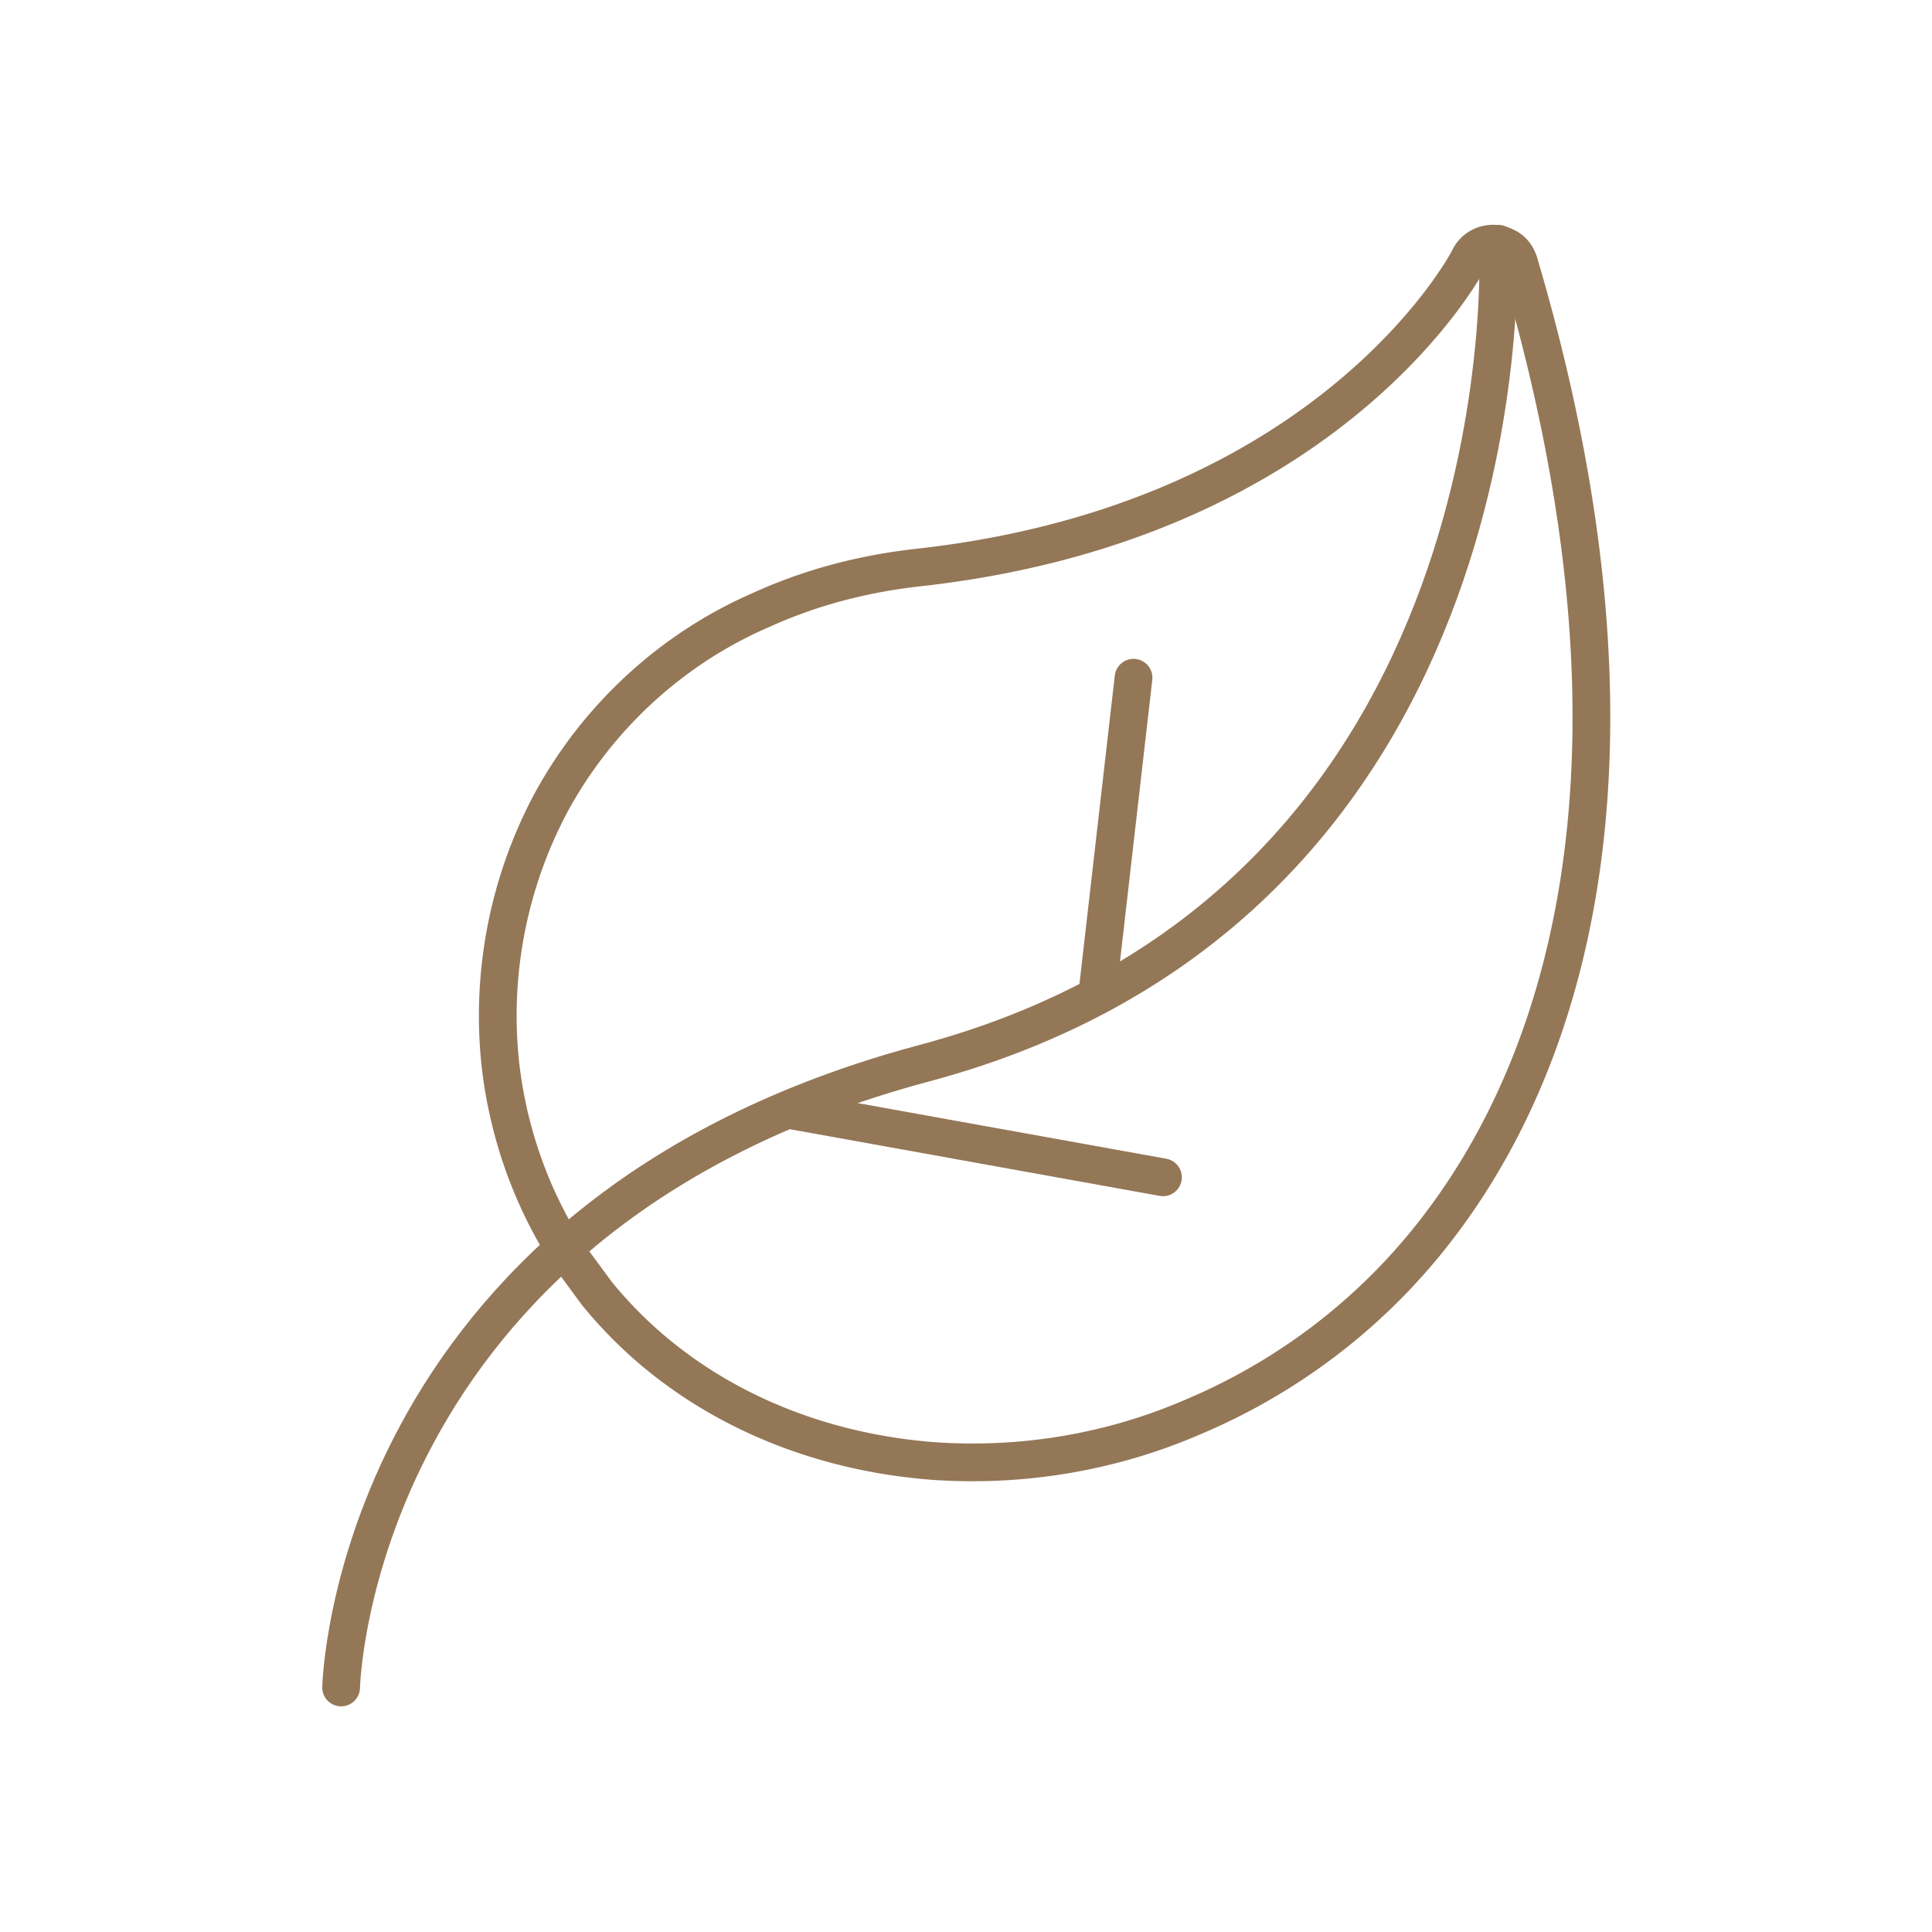
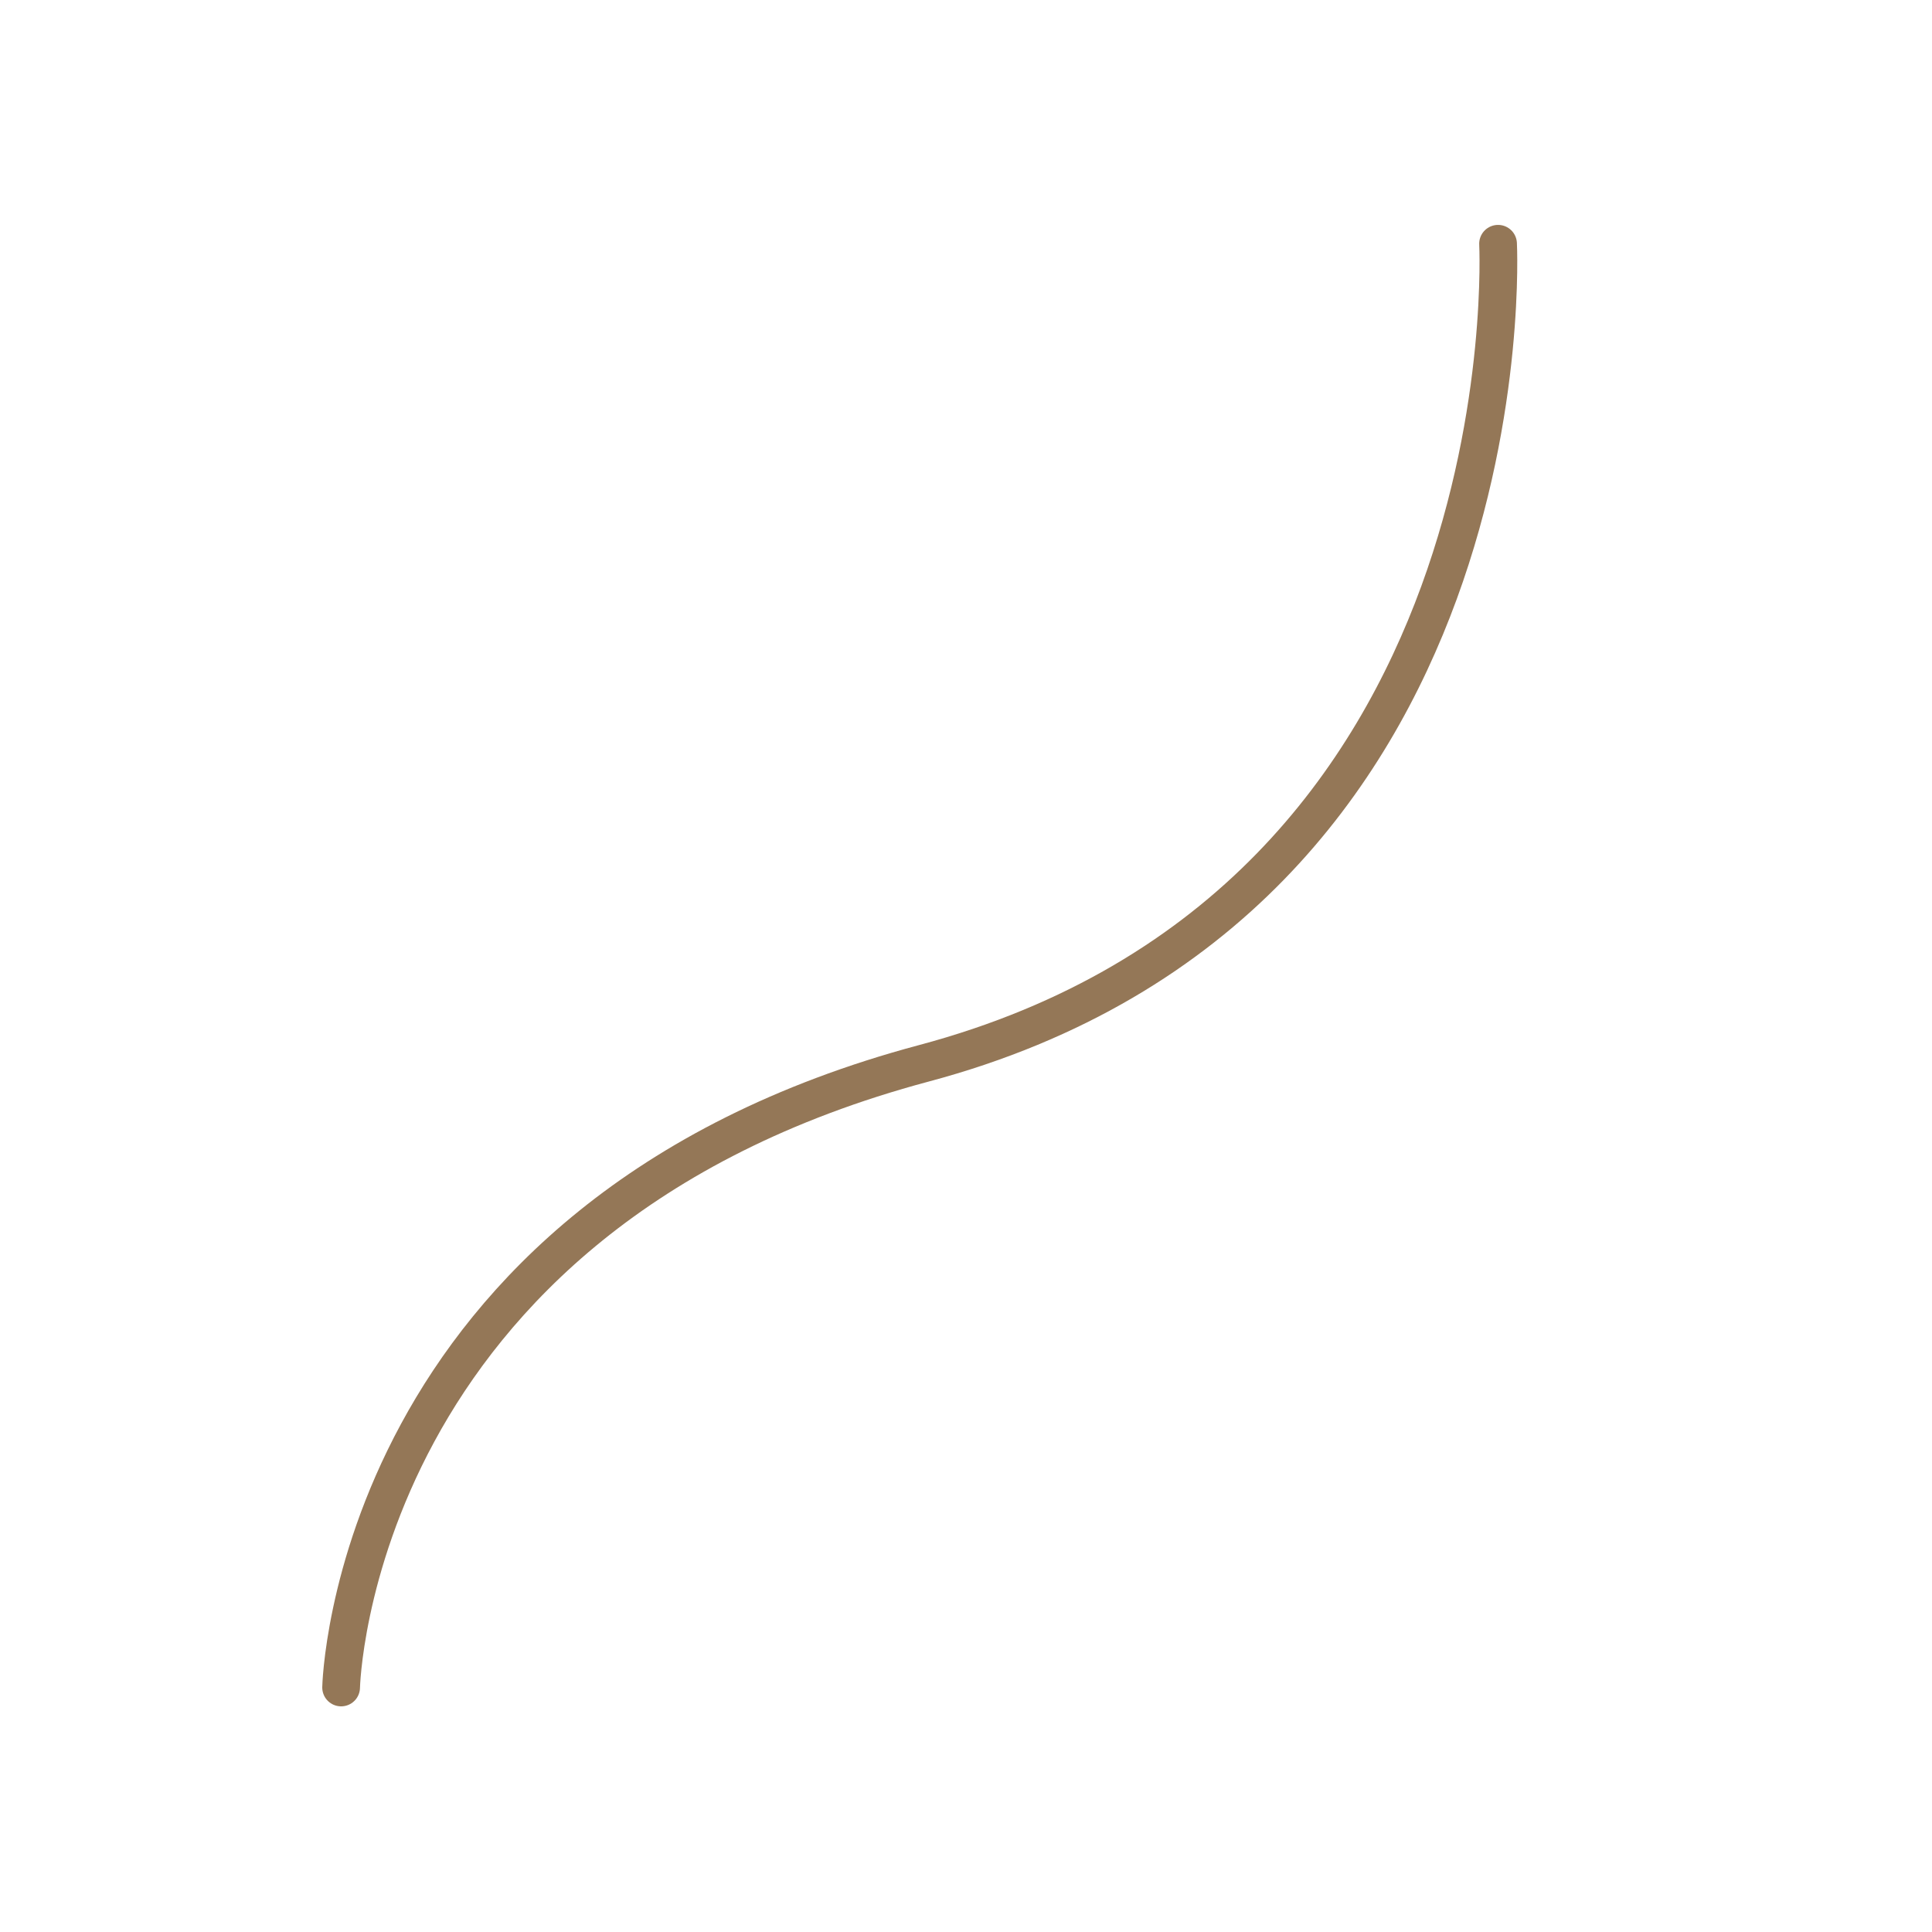
<svg xmlns="http://www.w3.org/2000/svg" width="256" height="256" fill="none" stroke="#947757" stroke-width="5" stroke-linejoin="round" stroke-miterlimit="10">
-   <path d="M79.1 171.4c10.9 13.4 27.2 20.9 44.7 22.2 11.8.8 23.6-1.2 34.4-5.9 11.8-5 22.2-12.7 30.4-22.6 21-25.4 31-68.2 12.7-130.2-.3-1-.9-1.8-1.8-2.2h0c-1.7-.9-3.9-.3-4.8 1.5 0 .1-17.9 34.9-73 41-7.2.8-14.2 2.6-20.8 5.6-11.8 5.1-21.6 14.1-27.8 25.4a60.05 60.05 0 0 0-6.8 34.8c1 8.8 3.9 17.2 8.6 24.7l4.2 5.7z" />
  <g stroke-linecap="round">
    <path d="M198.5 32.3s4.5 87.1-76.1 108.6c-75.9 20.3-77.2 82.7-77.2 82.7" />
-     <path d="M145.5 130.8l4.7-41m-44.9 57.4l48.8 8.8" />
  </g>
</svg>